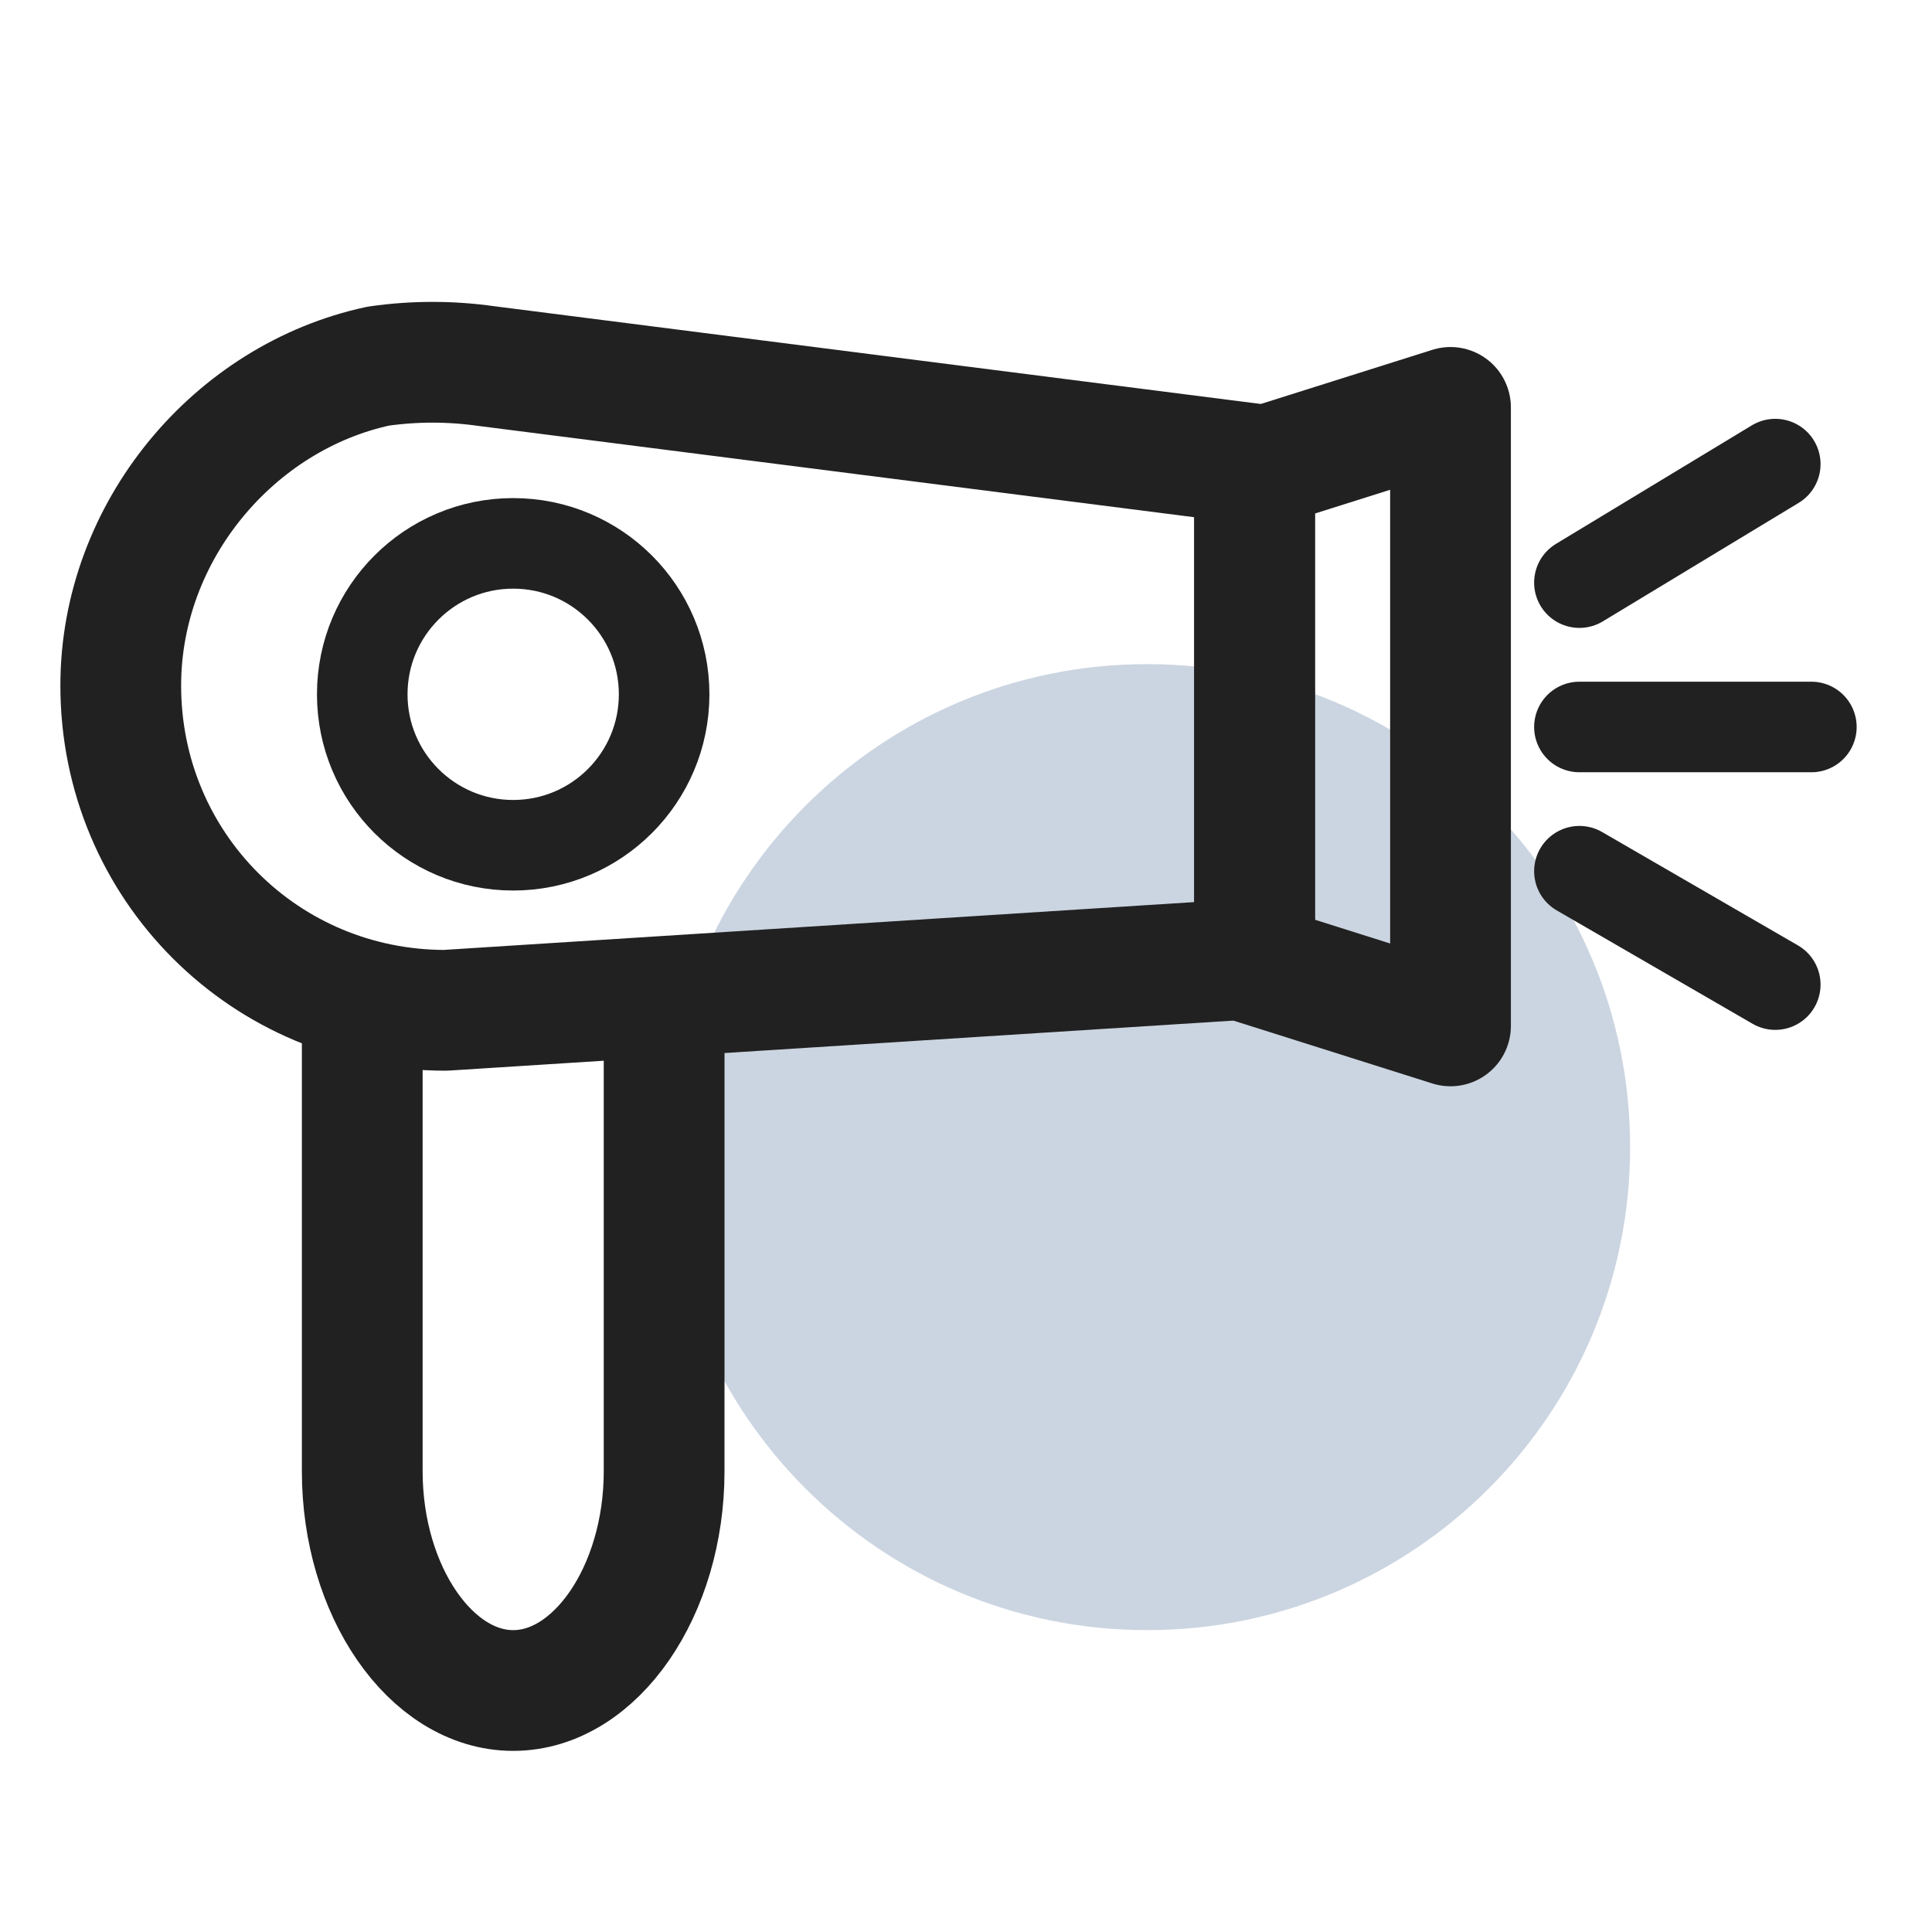
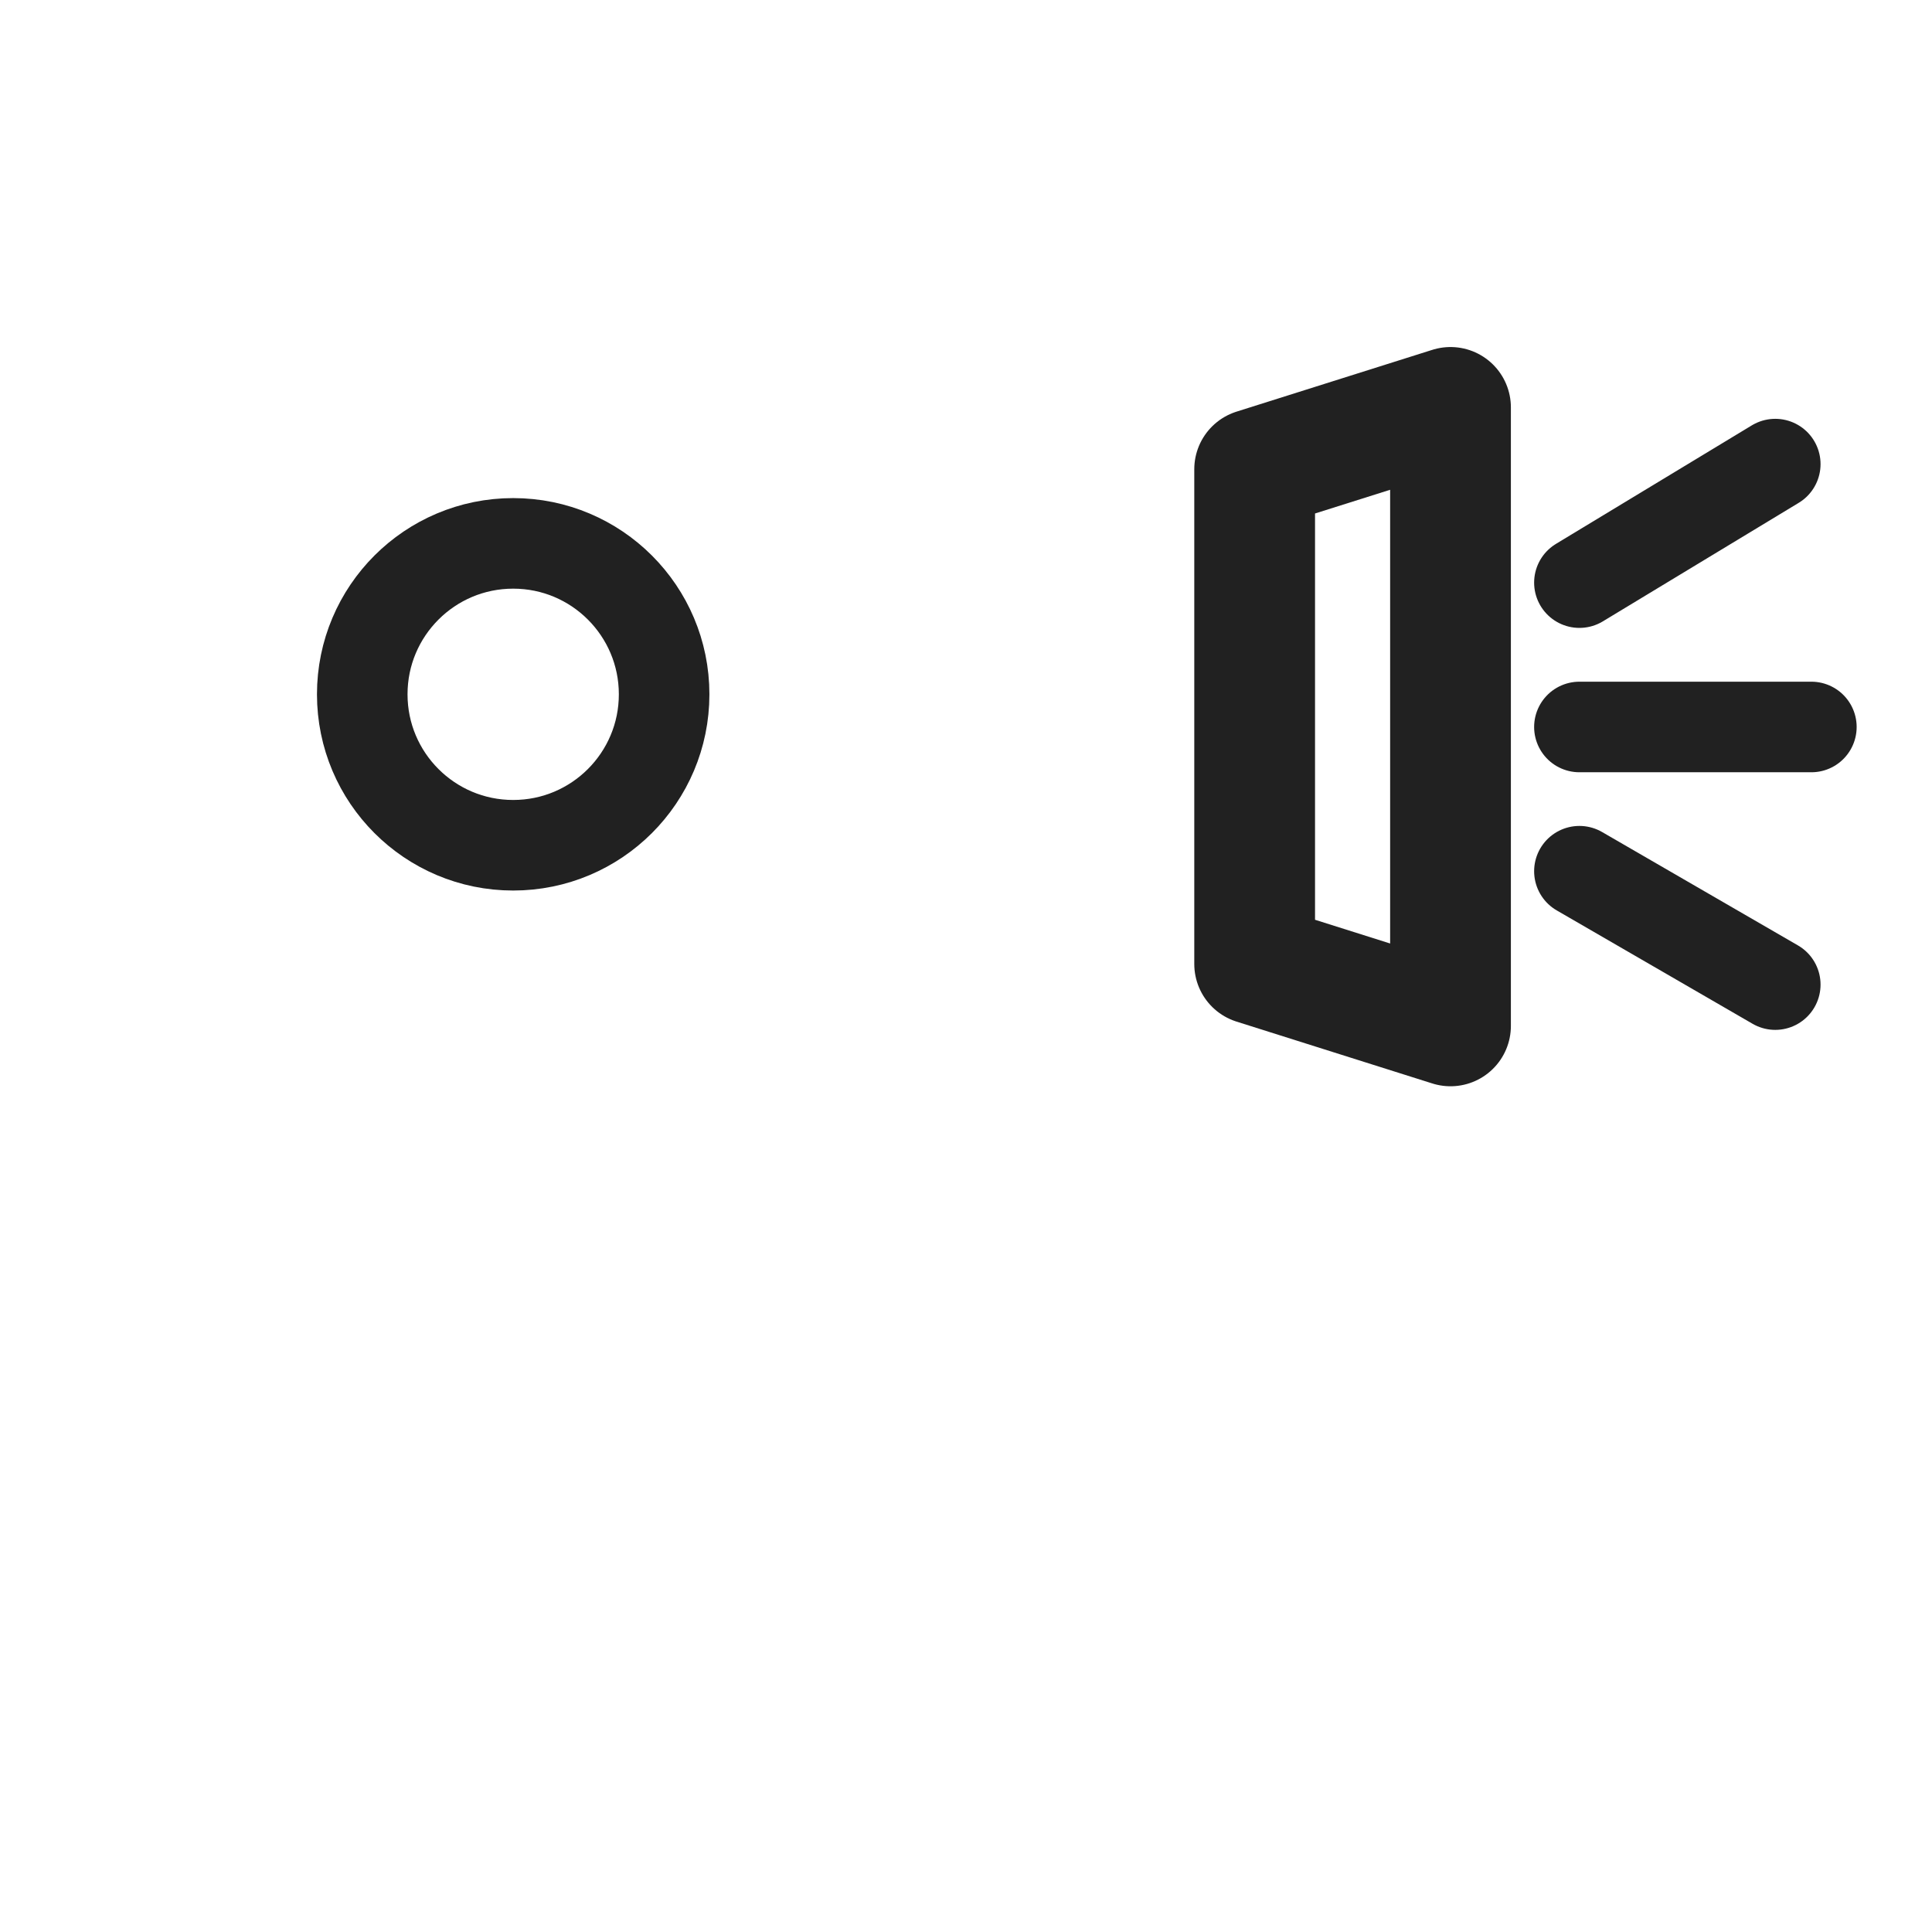
<svg xmlns="http://www.w3.org/2000/svg" width="32" height="32" viewBox="0 0 32 32" fill="none">
-   <path d="M19 27C14.582 27 11 23.418 11 19C11 14.582 14.582 11 19 11C23.418 11 27 14.582 27 19C27 23.418 23.418 27 19 27Z" fill="#CBD5E1" />
-   <path d="M11 17V24.37C11 26.35 9.864 28 8.5 28C7.136 28 6 26.35 6 24.37V17.11" stroke="#212121" stroke-width="2" stroke-miterlimit="10" stroke-linecap="round" stroke-linejoin="round" />
-   <path d="M20.779 15.88L7.378 16.734C4.39 16.734 2 14.344 2 11.356C2 8.796 3.878 6.576 6.268 6.064C6.866 5.979 7.463 5.979 8.061 6.064L20.779 7.686V15.88Z" stroke="#212121" stroke-width="2" stroke-miterlimit="10" stroke-linecap="round" stroke-linejoin="round" />
  <path d="M20.781 15.967L24.025 16.992V6.748L20.781 7.772V15.967Z" stroke="#212121" stroke-width="2" stroke-miterlimit="10" stroke-linecap="round" stroke-linejoin="round" />
  <path d="M8.5 14C9.881 14 11 12.881 11 11.5C11 10.119 9.881 9 8.5 9C7.119 9 6 10.119 6 11.5C6 12.881 7.119 14 8.5 14Z" stroke="#212121" stroke-width="1.5" stroke-miterlimit="10" stroke-linecap="round" stroke-linejoin="round" />
  <path d="M26.16 12.041H30.002" stroke="#212121" stroke-width="1.5" stroke-miterlimit="10" stroke-linecap="round" stroke-linejoin="round" />
  <path d="M26.16 9.65L29.404 7.687" stroke="#212121" stroke-width="1.5" stroke-miterlimit="10" stroke-linecap="round" stroke-linejoin="round" />
  <path d="M29.404 16.308L26.16 14.43" stroke="#212121" stroke-width="1.5" stroke-miterlimit="10" stroke-linecap="round" stroke-linejoin="round" />
</svg>